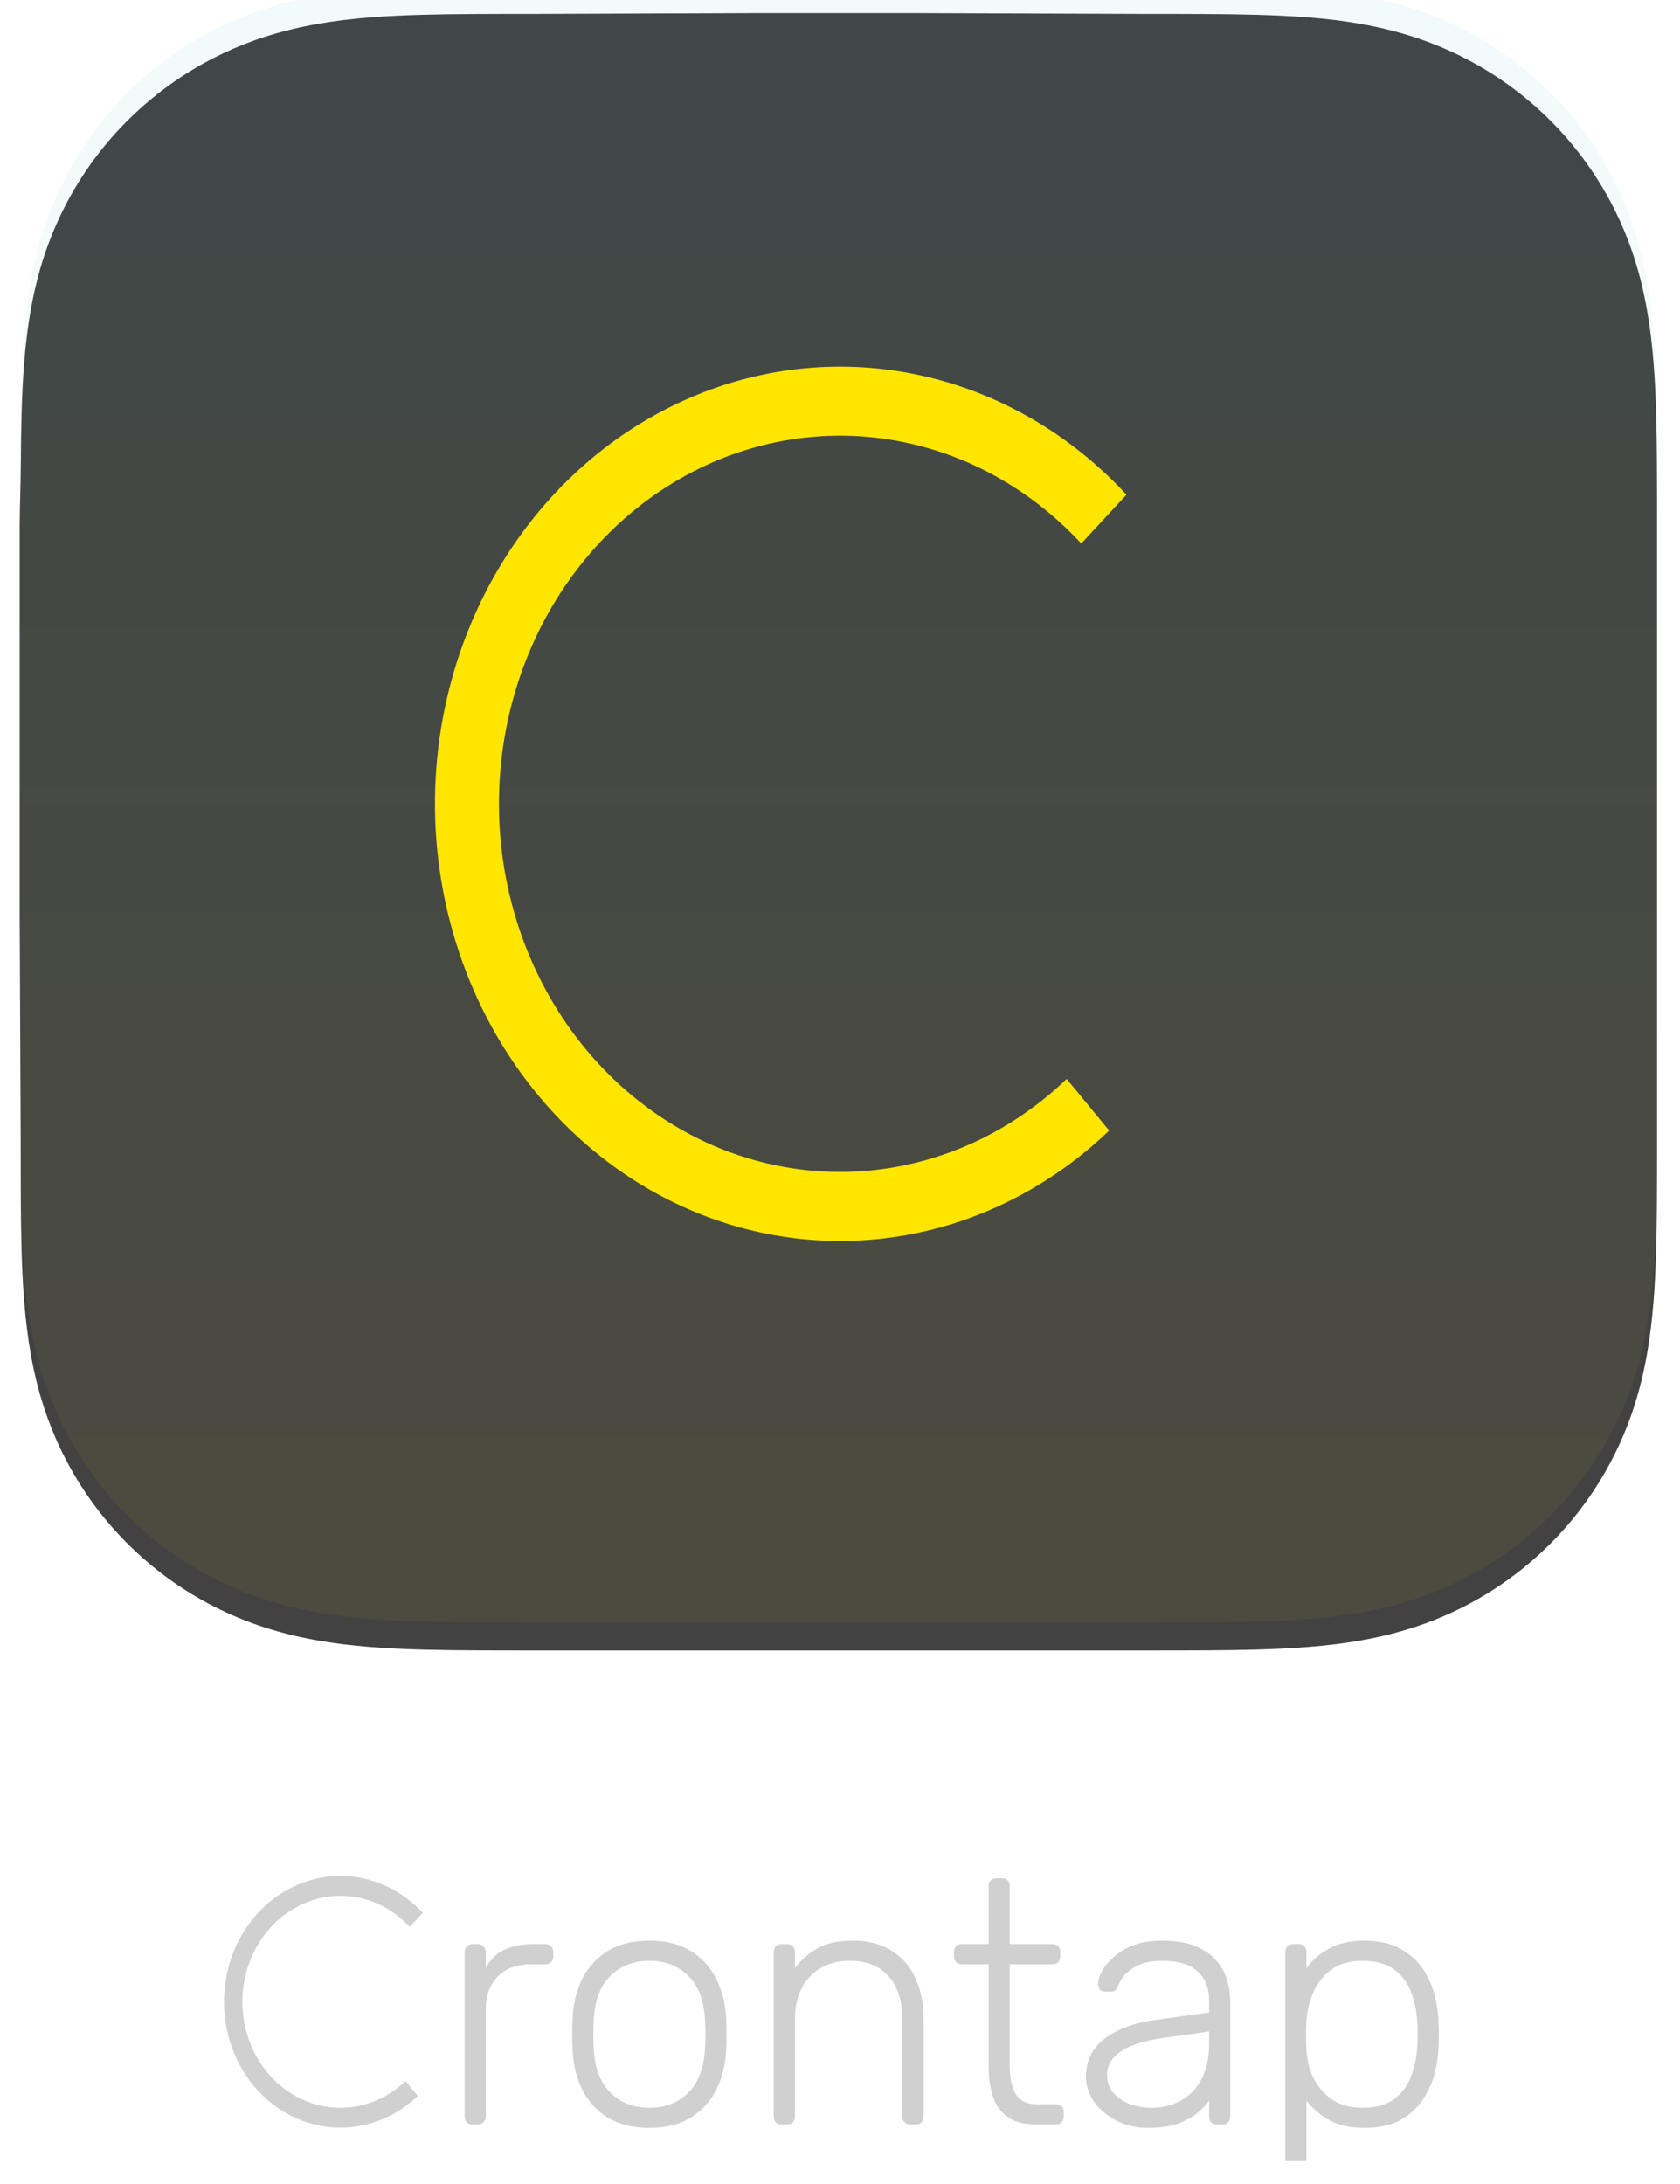
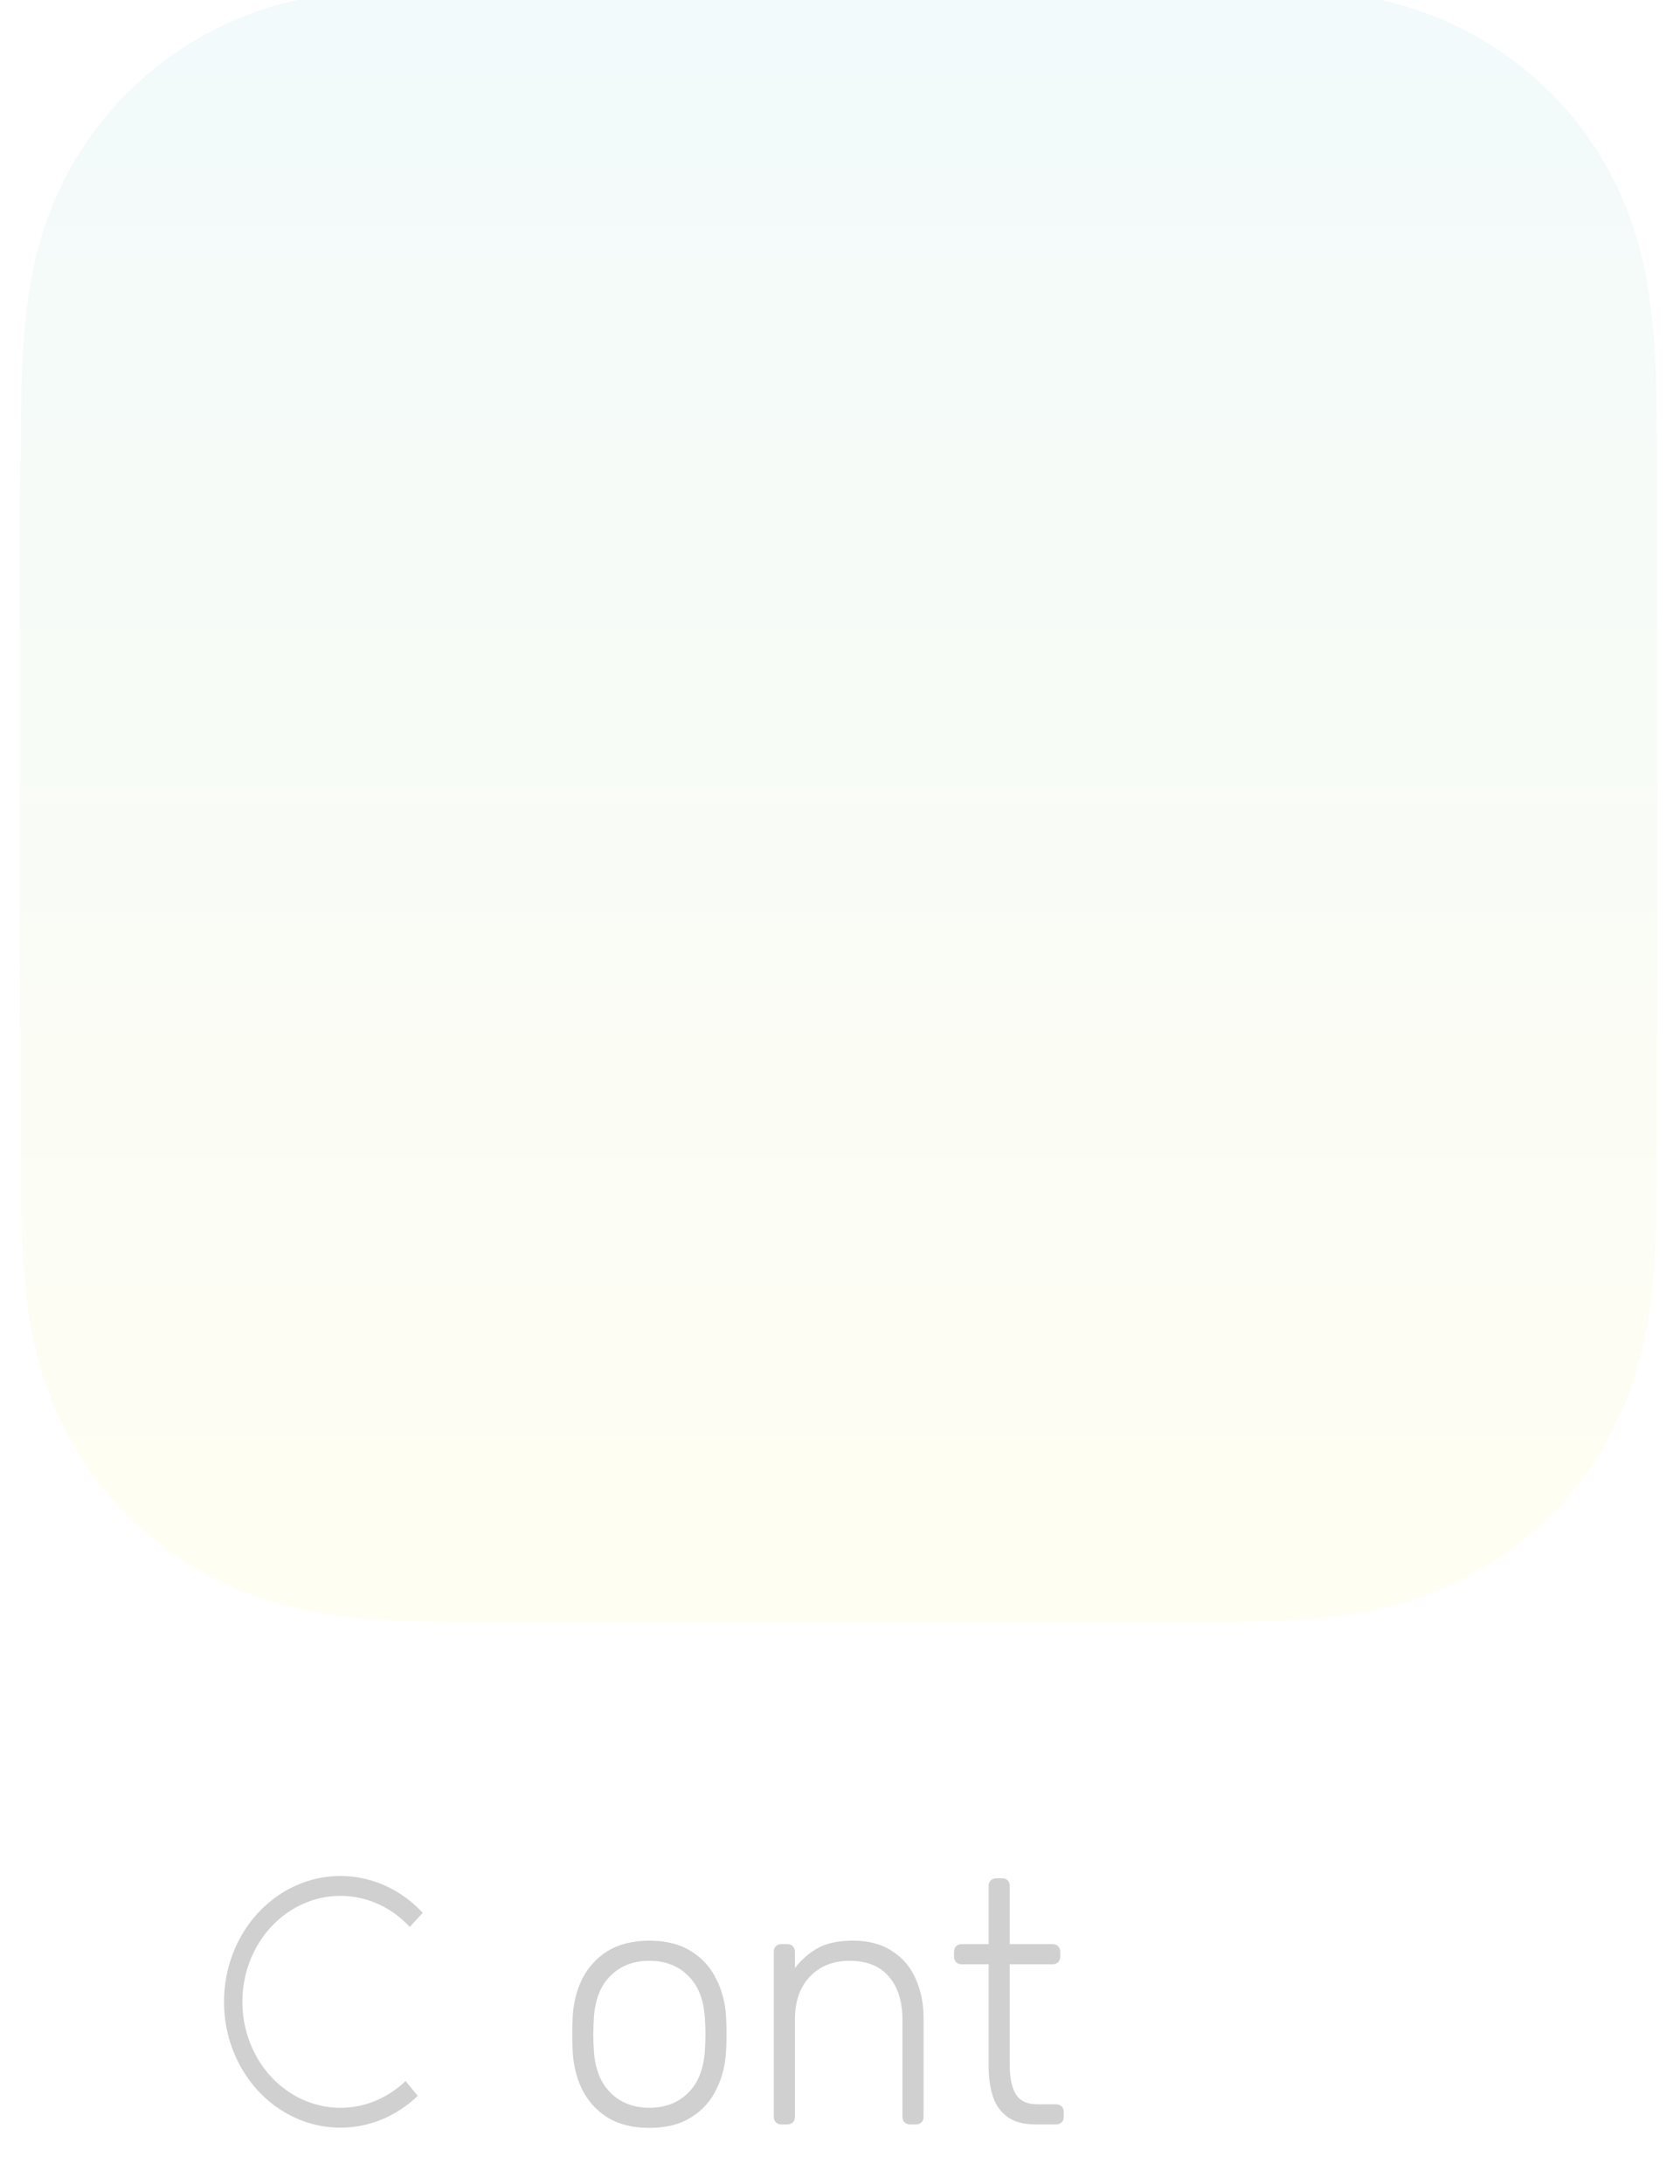
<svg xmlns="http://www.w3.org/2000/svg" width="60" height="78" viewBox="0 0 60 78" fill="none">
  <g clip-path="url(#clip0_318_665)">
    <g clip-path="url(#clip1_318_665)">
      <g filter="url(#filter0_d_318_665)">
-         <path d="M59.18 17.681C59.18 16.986 59.18 16.292 59.176 15.598C59.172 15.013 59.166 14.428 59.15 13.844C59.115 12.57 59.04 11.285 58.813 10.025C58.584 8.747 58.208 7.558 57.617 6.396C57.036 5.255 56.276 4.211 55.37 3.305C54.464 2.4 53.42 1.641 52.278 1.06C51.115 0.468 49.925 0.093 48.645 -0.137C47.385 -0.363 46.1 -0.438 44.826 -0.472C44.241 -0.488 43.656 -0.495 43.071 -0.498C42.376 -0.503 41.681 -0.502 40.987 -0.502L32.922 -0.531H26.89L18.967 -0.502C18.271 -0.502 17.575 -0.503 16.879 -0.498C16.293 -0.495 15.707 -0.488 15.121 -0.472C13.844 -0.438 12.556 -0.363 11.293 -0.136C10.011 0.093 8.819 0.468 7.655 1.059C6.511 1.64 5.464 2.399 4.556 3.305C3.648 4.21 2.887 5.255 2.305 6.396C1.712 7.558 1.336 8.748 1.106 10.027C0.879 11.286 0.804 12.57 0.769 13.844C0.753 14.428 0.747 15.013 0.743 15.598C0.739 16.292 0.703 17.155 0.703 17.849V25.662V31.759L0.739 39.737C0.739 40.432 0.739 41.127 0.743 41.823C0.747 42.408 0.753 42.994 0.769 43.579C0.804 44.855 0.879 46.142 1.106 47.403C1.336 48.683 1.712 49.874 2.305 51.037C2.887 52.18 3.648 53.226 4.556 54.132C5.464 55.039 6.51 55.799 7.654 56.381C8.819 56.973 10.012 57.349 11.294 57.579C12.556 57.805 13.844 57.881 15.121 57.915C15.707 57.931 16.293 57.938 16.879 57.941C17.575 57.945 18.271 57.945 18.967 57.945H26.961H33.008H40.987C41.681 57.945 42.376 57.945 43.071 57.941C43.656 57.938 44.241 57.931 44.826 57.915C46.1 57.88 47.386 57.805 48.647 57.579C49.925 57.349 51.116 56.973 52.277 56.381C53.419 55.799 54.464 55.039 55.37 54.132C56.276 53.226 57.035 52.18 57.617 51.037C58.209 49.874 58.584 48.682 58.814 47.402C59.04 46.141 59.115 44.854 59.15 43.579C59.166 42.994 59.172 42.408 59.176 41.823C59.18 41.127 59.18 40.432 59.18 39.737C59.18 39.737 59.18 31.899 59.18 31.759V25.655C59.18 25.551 59.18 17.681 59.18 17.681Z" fill="#424242" />
-       </g>
+         </g>
      <path d="M59.18 17.681C59.18 16.986 59.18 16.292 59.176 15.598C59.172 15.013 59.166 14.428 59.15 13.844C59.115 12.57 59.04 11.285 58.813 10.025C58.584 8.747 58.208 7.558 57.617 6.396C57.036 5.255 56.276 4.211 55.37 3.305C54.464 2.4 53.42 1.641 52.278 1.06C51.115 0.468 49.925 0.093 48.645 -0.137C47.385 -0.363 46.1 -0.438 44.826 -0.472C44.241 -0.488 43.656 -0.495 43.071 -0.498C42.376 -0.503 41.681 -0.502 40.987 -0.502L32.922 -0.531H26.89L18.967 -0.502C18.271 -0.502 17.575 -0.503 16.879 -0.498C16.293 -0.495 15.707 -0.488 15.121 -0.472C13.844 -0.438 12.556 -0.363 11.293 -0.136C10.011 0.093 8.819 0.468 7.655 1.059C6.511 1.64 5.464 2.399 4.556 3.305C3.648 4.21 2.887 5.255 2.305 6.396C1.712 7.558 1.336 8.748 1.106 10.027C0.879 11.286 0.804 12.57 0.769 13.844C0.753 14.428 0.747 15.013 0.743 15.598C0.739 16.292 0.703 17.155 0.703 17.849V25.662V31.759L0.739 39.737C0.739 40.432 0.739 41.127 0.743 41.823C0.747 42.408 0.753 42.994 0.769 43.579C0.804 44.855 0.879 46.142 1.106 47.403C1.336 48.683 1.712 49.874 2.305 51.037C2.887 52.18 3.648 53.226 4.556 54.132C5.464 55.039 6.51 55.799 7.654 56.381C8.819 56.973 10.012 57.349 11.294 57.579C12.556 57.805 13.844 57.881 15.121 57.915C15.707 57.931 16.293 57.938 16.879 57.941C17.575 57.945 18.271 57.945 18.967 57.945H26.961H33.008H40.987C41.681 57.945 42.376 57.945 43.071 57.941C43.656 57.938 44.241 57.931 44.826 57.915C46.1 57.88 47.386 57.805 48.647 57.579C49.925 57.349 51.116 56.973 52.277 56.381C53.419 55.799 54.464 55.039 55.37 54.132C56.276 53.226 57.035 52.18 57.617 51.037C58.209 49.874 58.584 48.682 58.814 47.402C59.04 46.141 59.115 44.854 59.15 43.579C59.166 42.994 59.172 42.408 59.176 41.823C59.18 41.127 59.18 40.432 59.18 39.737C59.18 39.737 59.18 31.899 59.18 31.759V25.655C59.18 25.551 59.18 17.681 59.18 17.681Z" fill="url(#paint0_linear_318_665)" fill-opacity="0.2" />
-       <path d="M40.232 17.667C38.234 15.511 35.695 14.034 32.928 13.417C30.162 12.8 27.288 13.071 24.663 14.197C22.037 15.322 19.774 17.252 18.153 19.749C16.532 22.246 15.624 25.201 15.541 28.248C15.458 31.296 16.204 34.303 17.686 36.898C19.168 39.494 21.322 41.564 23.882 42.854C26.442 44.144 29.296 44.596 32.091 44.156C34.886 43.716 37.501 42.402 39.613 40.377L38.095 38.534C36.317 40.239 34.115 41.346 31.761 41.716C29.407 42.087 27.004 41.706 24.848 40.62C22.693 39.534 20.879 37.79 19.631 35.605C18.383 33.419 17.755 30.887 17.825 28.321C17.895 25.754 18.66 23.266 20.024 21.164C21.39 19.061 23.295 17.436 25.506 16.488C27.717 15.541 30.137 15.312 32.466 15.832C34.796 16.351 36.934 17.595 38.616 19.411L40.232 17.667Z" fill="#FFE600" />
    </g>
-     <path d="M16.867 75.873C16.784 75.873 16.718 75.848 16.669 75.798C16.62 75.749 16.595 75.683 16.595 75.6V69.719C16.595 69.636 16.62 69.57 16.669 69.521C16.718 69.463 16.784 69.434 16.867 69.434H17.064C17.147 69.434 17.213 69.463 17.262 69.521C17.32 69.57 17.349 69.636 17.349 69.719V70.288C17.497 70 17.711 69.785 17.991 69.645C18.271 69.504 18.617 69.434 19.029 69.434H19.486C19.569 69.434 19.634 69.459 19.684 69.508C19.733 69.558 19.758 69.624 19.758 69.707V69.88C19.758 69.963 19.733 70.028 19.684 70.078C19.634 70.128 19.569 70.152 19.486 70.152H18.955C18.461 70.152 18.069 70.297 17.781 70.586C17.493 70.875 17.349 71.267 17.349 71.762V75.6C17.349 75.683 17.32 75.749 17.262 75.798C17.213 75.848 17.147 75.873 17.064 75.873H16.867Z" fill="#D0D0D0" />
    <path d="M23.192 75.996C22.599 75.996 22.101 75.873 21.697 75.625C21.302 75.377 20.997 75.039 20.783 74.61C20.577 74.18 20.465 73.702 20.449 73.173C20.441 73.05 20.437 72.876 20.437 72.653C20.437 72.43 20.441 72.257 20.449 72.133C20.465 71.597 20.577 71.118 20.783 70.697C20.997 70.268 21.302 69.93 21.697 69.682C22.101 69.434 22.599 69.31 23.192 69.31C23.785 69.31 24.279 69.434 24.674 69.682C25.078 69.93 25.383 70.268 25.589 70.697C25.803 71.118 25.918 71.597 25.935 72.133C25.943 72.257 25.947 72.43 25.947 72.653C25.947 72.876 25.943 73.05 25.935 73.173C25.918 73.702 25.803 74.18 25.589 74.61C25.383 75.039 25.078 75.377 24.674 75.625C24.279 75.873 23.785 75.996 23.192 75.996ZM23.192 75.278C23.768 75.278 24.238 75.093 24.6 74.721C24.963 74.35 25.156 73.813 25.181 73.112C25.189 72.988 25.194 72.835 25.194 72.653C25.194 72.472 25.189 72.319 25.181 72.195C25.156 71.485 24.963 70.949 24.6 70.586C24.238 70.214 23.768 70.028 23.192 70.028C22.615 70.028 22.146 70.214 21.783 70.586C21.421 70.949 21.227 71.485 21.203 72.195C21.195 72.319 21.19 72.472 21.19 72.653C21.19 72.835 21.195 72.988 21.203 73.112C21.227 73.813 21.421 74.35 21.783 74.721C22.146 75.093 22.615 75.278 23.192 75.278Z" fill="#D0D0D0" />
    <path d="M27.907 75.873C27.825 75.873 27.759 75.848 27.709 75.798C27.66 75.749 27.635 75.683 27.635 75.6V69.707C27.635 69.624 27.66 69.558 27.709 69.508C27.759 69.459 27.825 69.434 27.907 69.434H28.117C28.199 69.434 28.265 69.459 28.315 69.508C28.364 69.558 28.389 69.624 28.389 69.707V70.288C28.611 70 28.879 69.764 29.192 69.583C29.513 69.401 29.937 69.31 30.464 69.31C31.024 69.31 31.49 69.434 31.861 69.682C32.239 69.921 32.52 70.251 32.701 70.672C32.89 71.085 32.985 71.556 32.985 72.084V75.6C32.985 75.683 32.96 75.749 32.911 75.798C32.861 75.848 32.795 75.873 32.713 75.873H32.503C32.421 75.873 32.355 75.848 32.305 75.798C32.256 75.749 32.231 75.683 32.231 75.6V72.146C32.231 71.485 32.071 70.969 31.749 70.598C31.428 70.218 30.959 70.028 30.341 70.028C29.756 70.028 29.282 70.218 28.92 70.598C28.566 70.969 28.389 71.485 28.389 72.146V75.6C28.389 75.683 28.364 75.749 28.315 75.798C28.265 75.848 28.199 75.873 28.117 75.873H27.907Z" fill="#D0D0D0" />
    <path d="M36.988 75.873C36.56 75.873 36.222 75.782 35.975 75.6C35.728 75.418 35.555 75.171 35.456 74.857C35.358 74.544 35.308 74.193 35.308 73.805V70.152H34.344C34.262 70.152 34.196 70.128 34.147 70.078C34.097 70.028 34.072 69.963 34.072 69.88V69.707C34.072 69.624 34.097 69.558 34.147 69.508C34.196 69.459 34.262 69.434 34.344 69.434H35.308V67.354C35.308 67.272 35.333 67.206 35.382 67.156C35.432 67.106 35.498 67.082 35.58 67.082H35.79C35.872 67.082 35.938 67.106 35.988 67.156C36.037 67.206 36.062 67.272 36.062 67.354V69.434H37.594C37.676 69.434 37.742 69.459 37.791 69.508C37.841 69.558 37.866 69.624 37.866 69.707V69.88C37.866 69.963 37.841 70.028 37.791 70.078C37.742 70.128 37.676 70.152 37.594 70.152H36.062V73.755C36.062 74.193 36.132 74.535 36.272 74.783C36.42 75.031 36.679 75.154 37.05 75.154H37.717C37.8 75.154 37.866 75.179 37.915 75.229C37.965 75.278 37.989 75.344 37.989 75.427V75.6C37.989 75.683 37.965 75.749 37.915 75.798C37.866 75.848 37.8 75.873 37.717 75.873H36.988Z" fill="#D0D0D0" />
-     <path d="M40.996 75.996C40.601 75.996 40.234 75.914 39.897 75.749C39.567 75.584 39.299 75.365 39.093 75.093C38.888 74.812 38.785 74.498 38.785 74.151C38.785 73.59 39.011 73.14 39.464 72.802C39.917 72.463 40.506 72.245 41.231 72.146L43.183 71.873V71.44C43.183 71.002 43.047 70.66 42.775 70.412C42.512 70.156 42.087 70.028 41.503 70.028C41.074 70.028 40.728 70.115 40.465 70.288C40.201 70.454 40.02 70.672 39.921 70.945C39.88 71.069 39.802 71.13 39.687 71.13H39.489C39.39 71.13 39.32 71.106 39.279 71.056C39.238 70.998 39.217 70.932 39.217 70.858C39.217 70.743 39.258 70.598 39.34 70.425C39.431 70.251 39.567 70.082 39.748 69.917C39.929 69.744 40.164 69.599 40.453 69.484C40.741 69.368 41.091 69.31 41.503 69.31C41.989 69.31 42.388 69.376 42.701 69.508C43.022 69.641 43.27 69.814 43.443 70.028C43.624 70.235 43.751 70.466 43.825 70.722C43.9 70.978 43.937 71.23 43.937 71.477V75.6C43.937 75.683 43.912 75.749 43.862 75.798C43.813 75.848 43.747 75.873 43.665 75.873H43.455C43.373 75.873 43.307 75.848 43.257 75.798C43.208 75.749 43.183 75.683 43.183 75.6V75.018C43.084 75.167 42.944 75.315 42.763 75.464C42.582 75.612 42.347 75.74 42.059 75.848C41.779 75.947 41.424 75.996 40.996 75.996ZM41.12 75.278C41.499 75.278 41.844 75.196 42.157 75.031C42.471 74.865 42.718 74.614 42.899 74.275C43.088 73.929 43.183 73.495 43.183 72.975V72.554L41.589 72.777C40.914 72.868 40.403 73.025 40.057 73.248C39.711 73.471 39.538 73.751 39.538 74.09C39.538 74.362 39.617 74.585 39.773 74.758C39.929 74.931 40.127 75.064 40.366 75.154C40.613 75.237 40.864 75.278 41.12 75.278Z" fill="#D0D0D0" />
-     <path d="M46.175 78.225C46.092 78.225 46.026 78.2 45.977 78.151C45.928 78.101 45.903 78.035 45.903 77.953V69.707C45.903 69.624 45.928 69.558 45.977 69.508C46.026 69.459 46.092 69.434 46.175 69.434H46.385C46.467 69.434 46.533 69.459 46.582 69.508C46.632 69.558 46.657 69.624 46.657 69.707V70.288C46.862 70.008 47.13 69.777 47.46 69.595C47.797 69.405 48.221 69.31 48.732 69.31C49.218 69.31 49.626 69.397 49.955 69.57C50.285 69.736 50.553 69.958 50.758 70.239C50.964 70.52 51.117 70.833 51.216 71.18C51.314 71.527 51.368 71.882 51.376 72.245C51.384 72.369 51.389 72.505 51.389 72.653C51.389 72.802 51.384 72.938 51.376 73.062C51.368 73.425 51.314 73.78 51.216 74.127C51.117 74.473 50.964 74.787 50.758 75.068C50.553 75.348 50.285 75.575 49.955 75.749C49.626 75.914 49.218 75.996 48.732 75.996C48.221 75.996 47.797 75.901 47.46 75.712C47.13 75.522 46.862 75.291 46.657 75.018V77.953C46.657 78.035 46.632 78.101 46.582 78.151C46.533 78.2 46.467 78.225 46.385 78.225H46.175ZM48.658 75.278C49.144 75.278 49.527 75.171 49.807 74.956C50.087 74.742 50.289 74.461 50.413 74.114C50.536 73.768 50.606 73.396 50.623 73C50.631 72.769 50.631 72.538 50.623 72.307C50.606 71.91 50.536 71.539 50.413 71.192C50.289 70.846 50.087 70.565 49.807 70.35C49.527 70.136 49.144 70.028 48.658 70.028C48.188 70.028 47.81 70.14 47.521 70.363C47.233 70.586 47.019 70.866 46.879 71.205C46.747 71.535 46.673 71.869 46.657 72.208C46.648 72.332 46.644 72.492 46.644 72.691C46.644 72.889 46.648 73.05 46.657 73.173C46.665 73.504 46.739 73.83 46.879 74.151C47.027 74.473 47.245 74.742 47.534 74.956C47.83 75.171 48.205 75.278 48.658 75.278Z" fill="#D0D0D0" />
    <path d="M15.098 68.316C14.524 67.696 13.794 67.27 12.999 67.093C12.204 66.915 11.378 66.993 10.623 67.317C9.869 67.641 9.218 68.197 8.753 68.915C8.287 69.634 8.026 70.485 8.002 71.362C7.978 72.239 8.192 73.105 8.618 73.852C9.044 74.599 9.663 75.195 10.399 75.566C11.135 75.937 11.955 76.068 12.758 75.941C13.562 75.814 14.313 75.436 14.92 74.853L14.484 74.323C13.973 74.814 13.34 75.132 12.664 75.239C11.987 75.345 11.296 75.236 10.677 74.923C10.057 74.61 9.536 74.109 9.177 73.479C8.819 72.85 8.638 72.121 8.658 71.383C8.678 70.644 8.898 69.928 9.29 69.323C9.683 68.717 10.23 68.25 10.866 67.977C11.501 67.704 12.197 67.638 12.866 67.788C13.536 67.937 14.15 68.296 14.634 68.818L15.098 68.316Z" fill="#D0D0D0" />
  </g>
  <defs>
    <filter id="filter0_d_318_665" x="-0.297" y="-0.531" width="60.477" height="60.477" filterUnits="userSpaceOnUse" color-interpolation-filters="sRGB">
      <feFlood flood-opacity="0" result="BackgroundImageFix" />
      <feColorMatrix in="SourceAlpha" type="matrix" values="0 0 0 0 0 0 0 0 0 0 0 0 0 0 0 0 0 0 127 0" result="hardAlpha" />
      <feOffset dy="1" />
      <feGaussianBlur stdDeviation="0.5" />
      <feColorMatrix type="matrix" values="0 0 0 0 0 0 0 0 0 0 0 0 0 0 0 0 0 0 0.3 0" />
      <feBlend mode="normal" in2="BackgroundImageFix" result="effect1_dropShadow_318_665" />
      <feBlend mode="normal" in="SourceGraphic" in2="effect1_dropShadow_318_665" result="shape" />
    </filter>
    <linearGradient id="paint0_linear_318_665" x1="29.941" y1="-0.531" x2="29.941" y2="57.945" gradientUnits="userSpaceOnUse">
      <stop stop-color="#0098AD" stop-opacity="0.26" />
      <stop offset="1" stop-color="#FFE600" stop-opacity="0.26" />
    </linearGradient>
    <clipPath id="clip0_318_665">
      <rect width="60" height="77.18" fill="white" />
    </clipPath>
    <clipPath id="clip1_318_665">
      <rect width="60" height="60" fill="white" transform="translate(0 -1)" />
    </clipPath>
  </defs>
</svg>